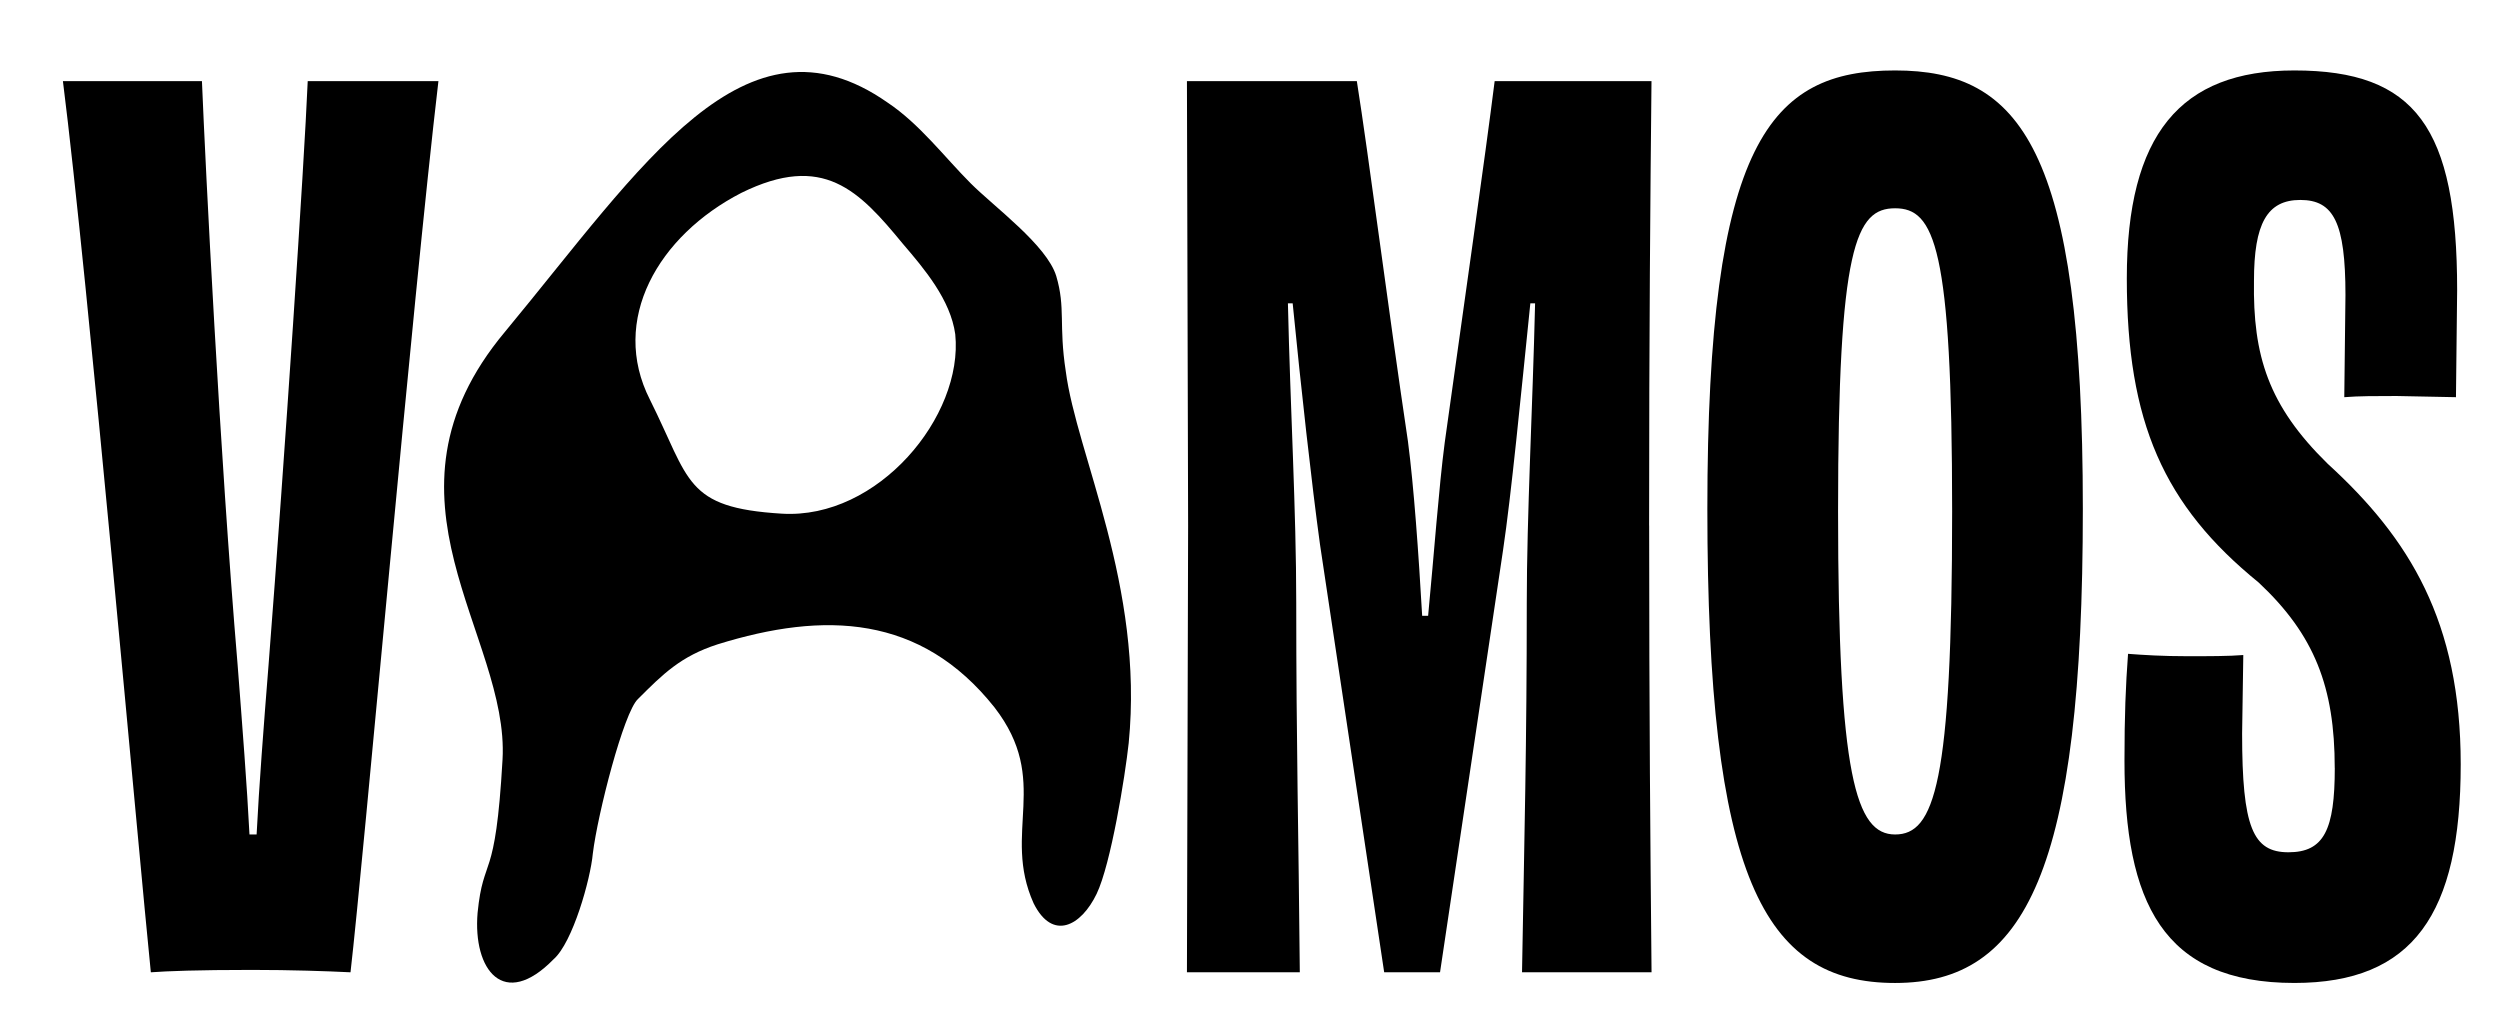
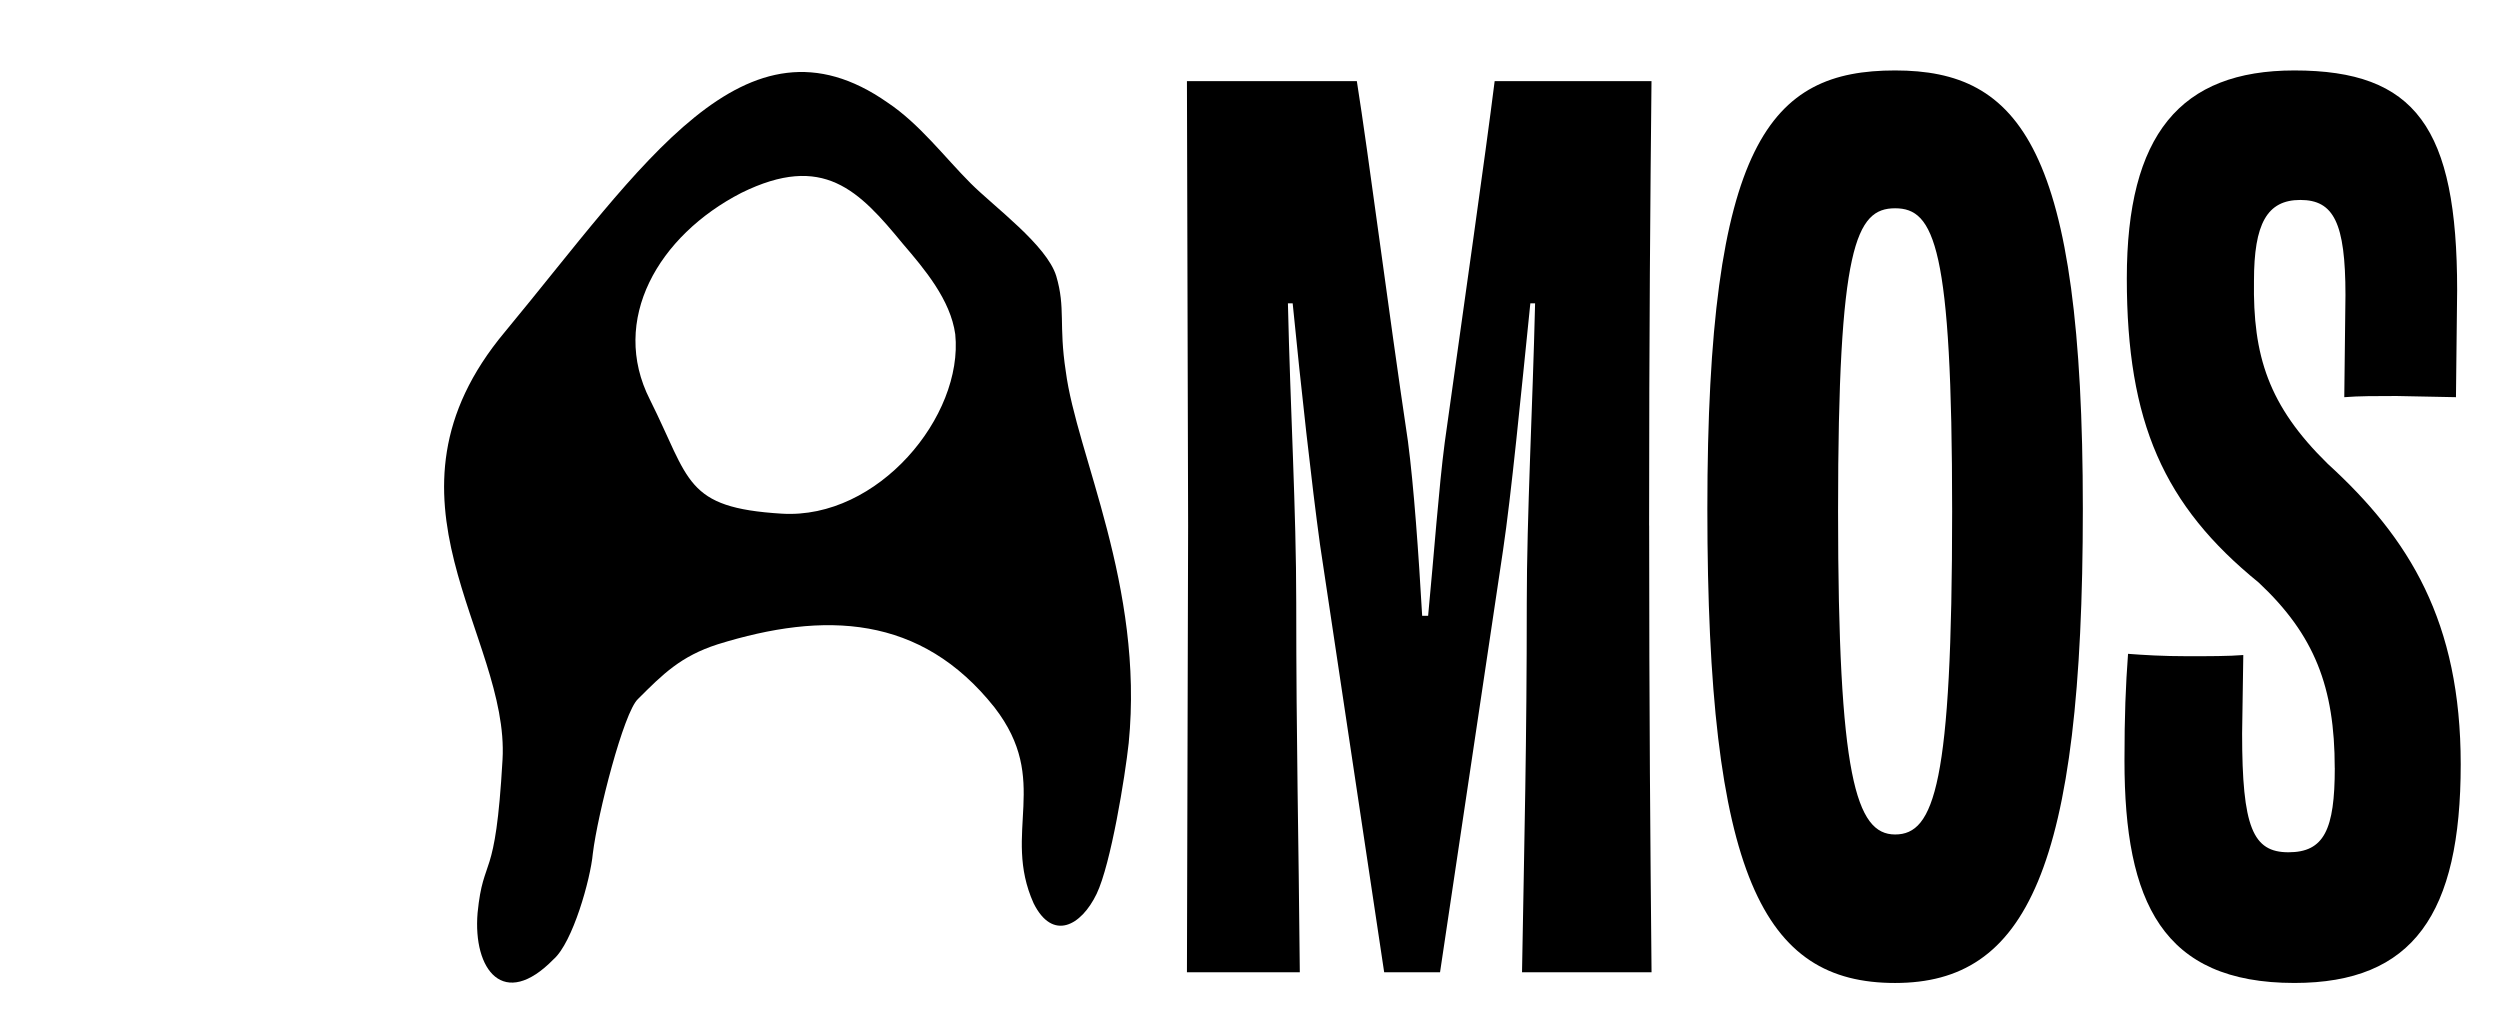
<svg xmlns="http://www.w3.org/2000/svg" id="Layer_1" version="1.1" viewBox="0 0 1100.18 455.37">
-   <path d="M154.23,427.88c-10.46-.52-26.14-1.05-43.4-1.05-24.05,0-37.12.52-44.45,1.05-5.23-51.24-27.71-305.37-38.69-392.17h61.18c1.57,38.17,7.84,163.66,15.69,256.74,2.09,27.19,4.18,53.86,5.23,74.77h3.14c1.05-20.92,3.14-48.11,5.23-74.25,7.32-94.12,15.69-220.14,17.26-257.26h57.52c-11.5,97.78-32.94,342.49-38.69,392.17Z" />
  <path d="M390.57,45.12c14.12,9.41,25.1,24.05,36.6,35.56,10.46,10.46,33.46,27.19,37.65,40.79,4.18,14.12,1.05,21.44,4.18,41.83,4.71,36.6,34.51,94.64,27.71,163.66-1.57,14.64-7.84,53.33-14.12,66.41-6.8,14.12-19.35,20.92-27.71,4.18-14.12-31.37,7.84-53.86-17.26-86.28-32.42-40.78-74.77-42.35-121.83-27.71-16.21,5.23-24.05,13.07-35.03,24.05-6.27,5.75-17.78,50.72-19.87,67.98-1.05,11.5-8.89,39.22-17.26,46.54-21.96,22.48-35.56,4.71-33.46-20.39,2.61-26.14,7.84-12.03,10.98-67.45,3.14-54.9-60.13-115.04,1.05-188.24C282.86,72.84,327.83,1.2,390.57,45.12ZM397.37,107.35c-19.35-23.53-35.03-40.26-71.11-22.48-36.6,18.82-58.04,55.95-40.26,90.98,17.78,35.56,15.16,47.58,58.04,50.2,42.35,2.61,80-42.88,76.34-78.96-2.09-15.16-13.6-28.76-23.01-39.74Z" />
  <path d="M725.75,231.27c0,83.14.52,140.13,1.05,196.61h-57c1.05-60.66,2.09-100.39,2.09-162.62,0-38.17,2.61-86.8,3.66-131.77h-2.09c-4.18,40.79-8.37,84.19-12.03,108.76l-27.71,185.63h-24.58l-28.24-188.24c-3.66-26.67-8.37-69.02-12.03-106.15h-2.09c1.05,46.54,3.66,90.98,3.66,131.77,0,62.75,1.05,101.96,1.57,162.62h-49.67l.52-196.61-.52-195.56h74.77c5.23,32.94,13.6,98.83,22.48,158.44,2.61,19.87,4.71,49.67,6.27,76.86h2.62c2.61-27.19,4.71-56.47,7.32-76.34,8.37-60.13,17.78-125.49,21.96-158.96h69.02c-.52,51.24-1.05,109.81-1.05,195.56Z" />
  <path d="M833.98,432.58c-58.04,0-82.62-47.06-82.62-208.63s27.71-192.95,82.62-192.95,82.62,33.99,82.62,192.95-25.1,208.63-82.62,208.63ZM859.08,225c0-116.6-7.84-133.34-25.1-133.34s-25.1,16.73-25.1,133.34,7.84,142.23,25.1,142.23,25.1-21.96,25.1-142.23Z" />
  <path d="M1027.45,337.94c0-35.56-8.89-58.56-33.46-81.57-41.83-33.99-58.04-70.59-58.04-133.86s23.53-91.51,73.73-91.51c53.33,0,71.64,25.1,71.64,96.73l-.52,47.06-26.14-.52c-8.89,0-16.73,0-23.01.52l.52-44.97c0-31.9-5.23-41.83-19.87-41.83s-20.39,10.46-20.39,35.56c-.52,32.94,6.27,54.9,32.42,80.52,36.08,32.94,58.56,69.54,58.56,132.29,0,65.88-20.92,96.21-73.2,96.21-58.04,0-74.77-35.56-74.77-97.78,0-19.87.52-32.94,1.57-47.06,6.8.52,15.16,1.05,26.14,1.05,9.41,0,18.3,0,24.58-.52l-.52,34.51c0,41.31,4.71,52.29,20.39,52.29s20.39-9.93,20.39-37.12Z" />
</svg>